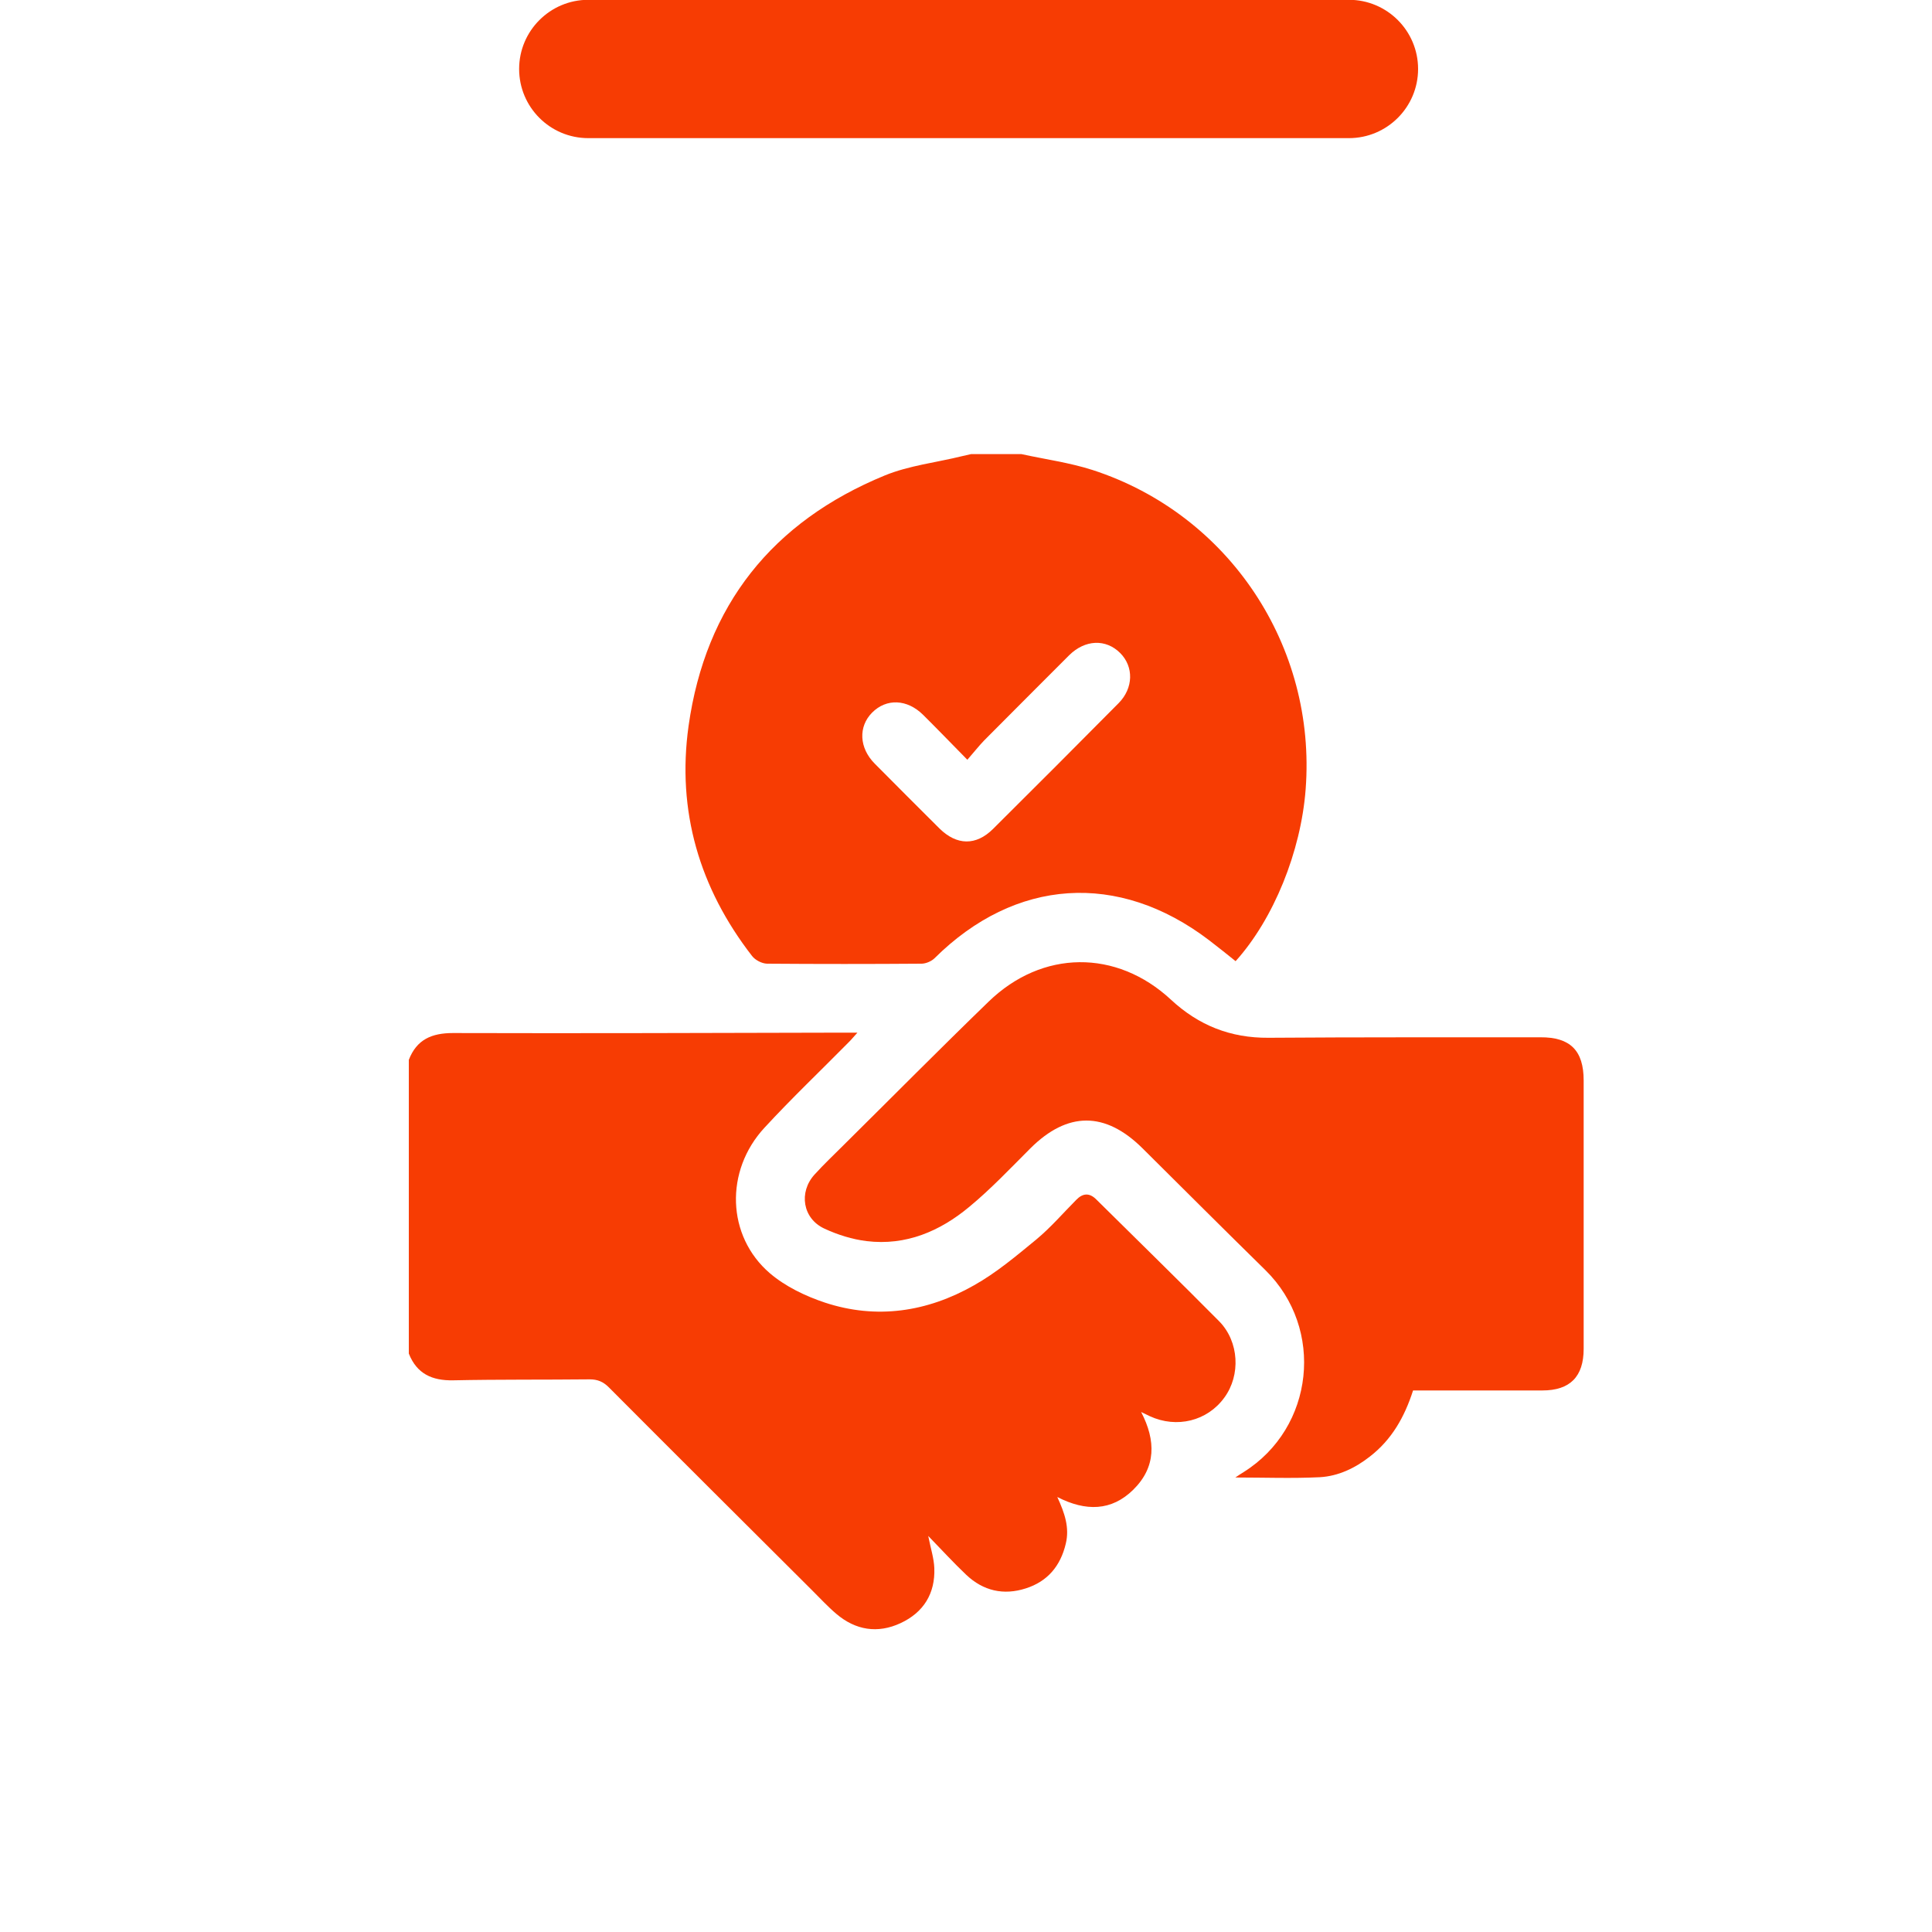
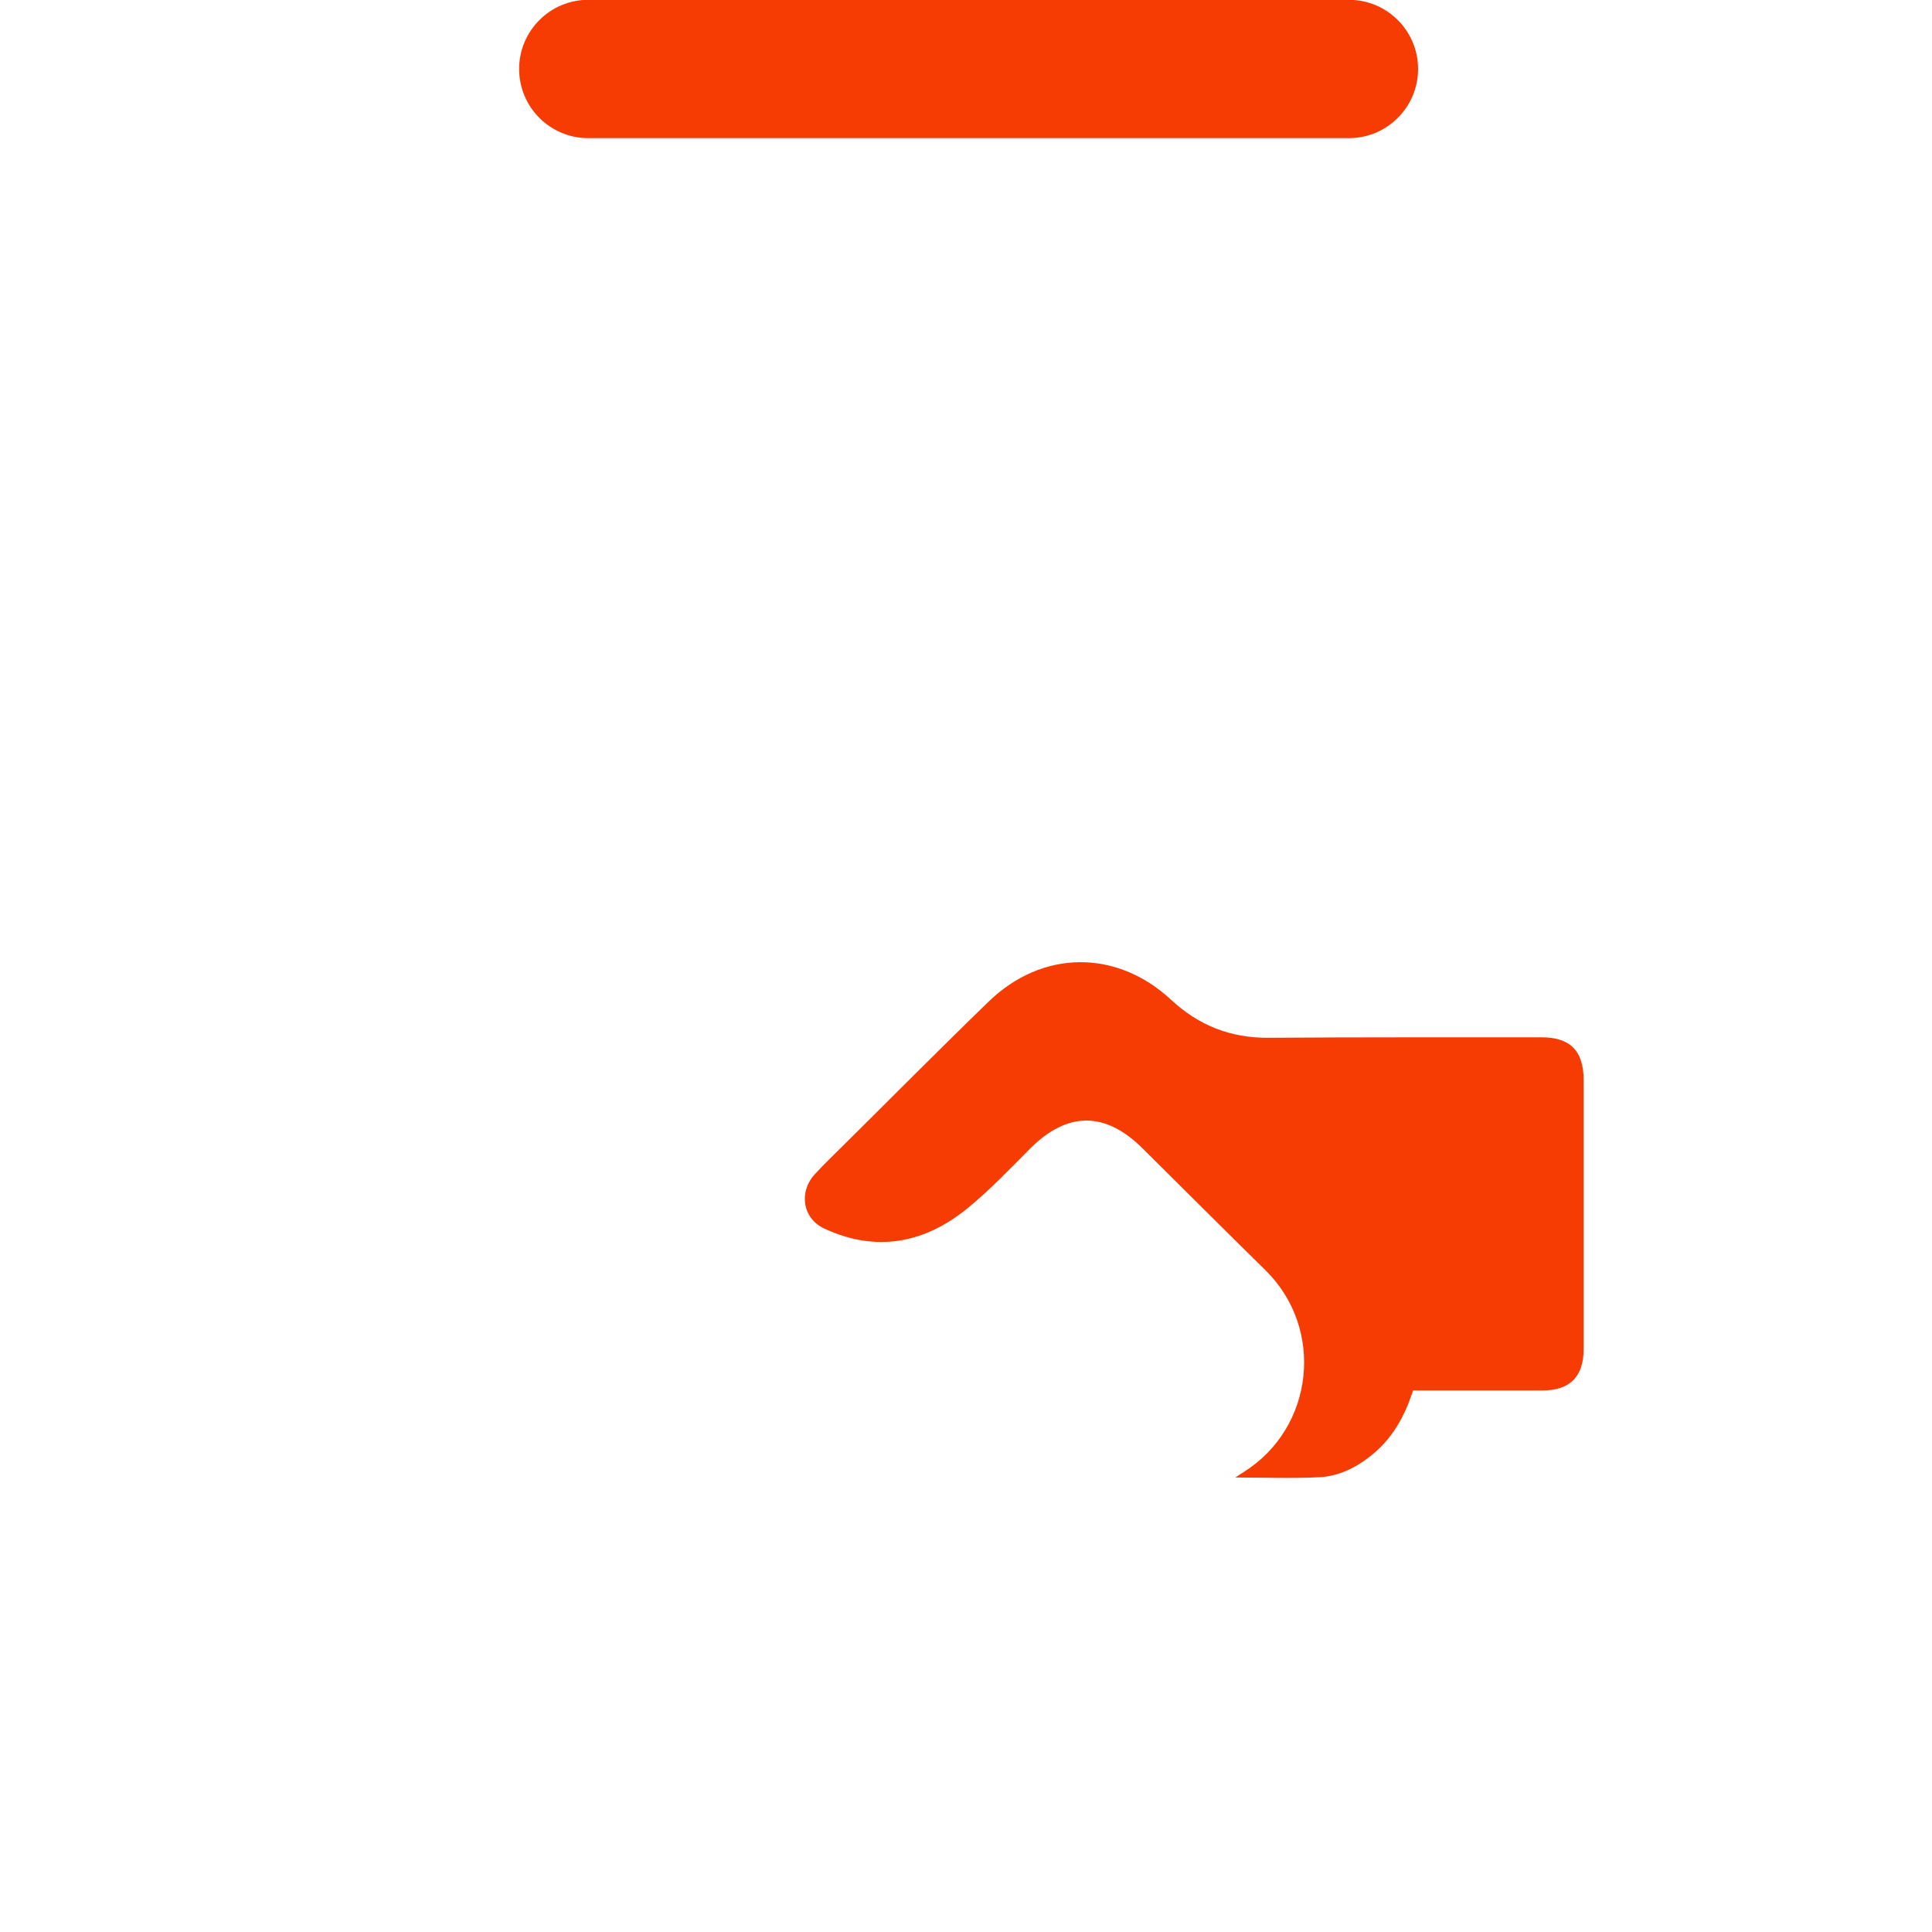
<svg xmlns="http://www.w3.org/2000/svg" id="Layer_1" x="0px" y="0px" viewBox="0 0 200 200" style="enable-background:new 0 0 200 200;" xml:space="preserve">
  <style type="text/css">	.st0{fill:#F73C03;}</style>
  <path class="st0" d="M60.9,14.3h78.74c3.95,0,7.16-3.21,7.16-7.16v0c0-3.95-3.21-7.16-7.16-7.16l-78.74,0 c-3.95,0-7.16,3.21-7.16,7.16v0C53.74,11.09,56.94,14.3,60.9,14.3z" />
  <g>
-     <path class="st0" d="M126.75,144.67c-1.76,2.44-4.94,3.22-7.73,1.93c-0.23-0.11-0.48-0.23-0.89-0.43c1.55,2.98,1.54,5.73-0.82,8.05  c-2.25,2.21-4.91,2.26-7.86,0.75c0.77,1.67,1.28,3.17,0.88,4.83c-0.55,2.32-1.89,3.91-4.14,4.63c-2.3,0.74-4.4,0.26-6.16-1.4  c-1.32-1.25-2.54-2.59-3.94-4.03c0.25,1.28,0.59,2.3,0.63,3.33c0.1,2.63-1.11,4.59-3.5,5.7c-2.37,1.1-4.65,0.73-6.64-0.96  c-0.91-0.77-1.71-1.65-2.55-2.48c-7.01-6.99-14.03-13.97-21.01-20.98c-0.58-0.58-1.17-0.82-1.97-0.82c-4.72,0.05-9.42,0-14.14,0.1  c-2.18,0.04-3.76-0.67-4.59-2.77v-30.4c0.81-2.11,2.37-2.78,4.57-2.78c13.38,0.04,26.75-0.01,40.14-0.04h1.73  c-0.41,0.45-0.67,0.77-0.95,1.04c-2.89,2.93-5.88,5.77-8.67,8.8c-4.13,4.46-3.92,11.22,0.55,15.06c1.6,1.37,3.68,2.37,5.69,3.04  c5.36,1.77,10.6,0.97,15.44-1.78c2.32-1.3,4.4-3.06,6.47-4.76c1.48-1.23,2.76-2.72,4.13-4.1c0.67-0.69,1.36-0.74,2.06-0.04  c4.25,4.21,8.53,8.38,12.74,12.63C128.28,138.9,128.44,142.36,126.75,144.67z" />
-     <path class="st0" d="M113.12,48.66c-2.39-0.77-4.91-1.11-7.38-1.65h-5.22c-0.3,0.07-0.6,0.14-0.92,0.21c-2.67,0.66-5.5,0.97-8.01,2  C79.96,54,73.04,62.66,71.28,75.15c-1.23,8.8,1.12,16.78,6.57,23.81c0.33,0.43,1.01,0.78,1.54,0.8c5.35,0.04,10.68,0.04,16.03,0  c0.44-0.01,1-0.25,1.32-0.56c8.36-8.3,19.03-9.02,28.41-1.88c0.93,0.71,1.85,1.45,2.76,2.18c3.94-4.37,6.76-11.35,7.25-17.79  C136.29,66.89,127.23,53.25,113.12,48.66z M115.79,72.8c-4.32,4.36-8.64,8.69-12.99,13.01c-1.77,1.76-3.76,1.71-5.54-0.04  c-2.25-2.24-4.48-4.47-6.71-6.72c-1.62-1.63-1.71-3.83-0.27-5.28c1.48-1.49,3.62-1.41,5.28,0.23c1.45,1.44,2.88,2.92,4.58,4.65  c0.66-0.75,1.17-1.41,1.74-2c2.92-2.95,5.87-5.88,8.8-8.82c1.65-1.63,3.8-1.71,5.28-0.23C117.38,69.02,117.34,71.24,115.79,72.8z" />
    <path class="st0" d="M163.94,111.85v27.78c0,2.88-1.41,4.31-4.28,4.31c-4.43,0.01-8.86,0-13.38,0c-0.89,2.77-2.22,5.1-4.47,6.84  c-1.54,1.21-3.28,2.03-5.18,2.14c-2.88,0.14-5.76,0.03-8.75,0.03c0.32-0.21,0.59-0.4,0.86-0.56c7.32-4.59,8.42-14.85,2.25-20.91  c-4.26-4.18-8.49-8.41-12.73-12.62c-3.87-3.83-7.76-3.8-11.59,0.01c-2.07,2.07-4.09,4.21-6.34,6.07  c-3.03,2.52-6.55,4.03-10.61,3.54c-1.49-0.18-3.02-0.66-4.39-1.3c-2.24-1.04-2.67-3.76-1.01-5.59c0.96-1.06,2-2.04,3-3.04  c5.01-4.96,9.97-9.97,15.02-14.86c5.55-5.38,13.23-5.44,18.87-0.21c2.87,2.67,6.17,3.98,10.11,3.95  c9.38-0.07,18.76-0.04,28.14-0.05C162.55,107.36,163.94,108.75,163.94,111.85z" />
  </g>
</svg>